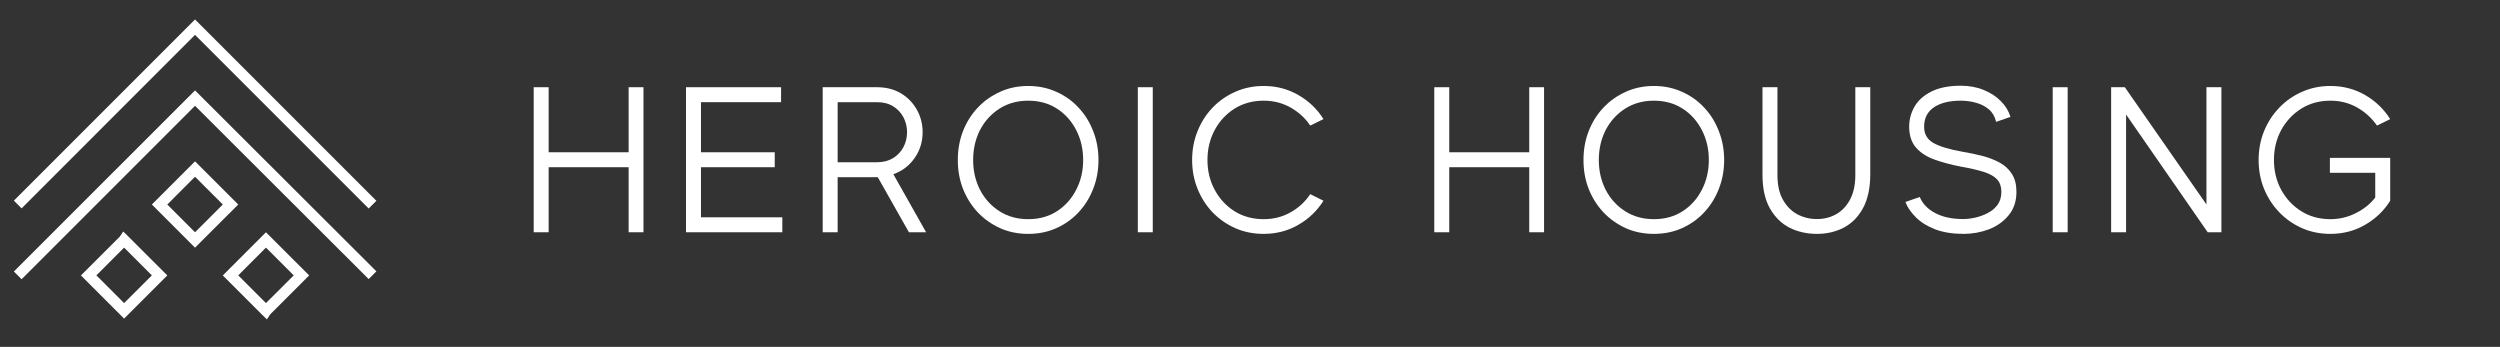
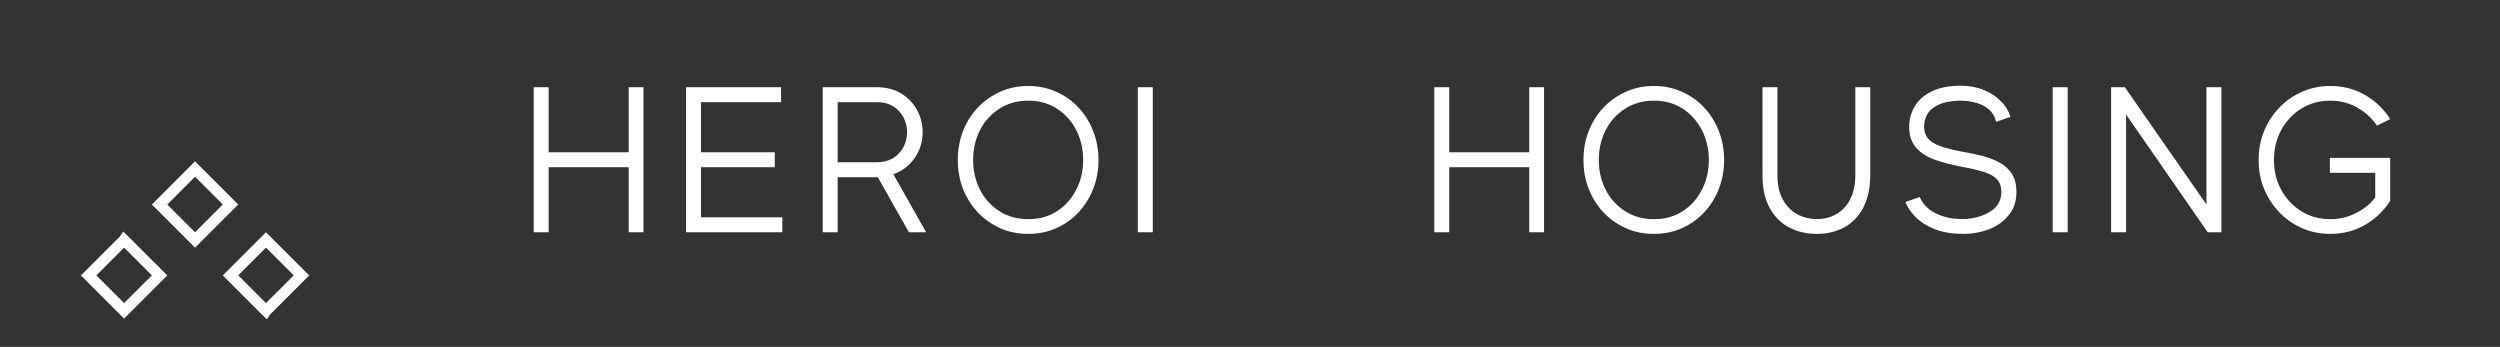
<svg xmlns="http://www.w3.org/2000/svg" width="418" viewBox="0 0 313.5 43.5" height="58" preserveAspectRatio="xMidYMid meet">
  <rect x="0" y="0" width="313.5" height="43.5" fill="#333333" stroke="none" />
  <defs>
    <g />
    <clipPath id="e4b5a03297">
      <path d="M 27 29 L 39 29 L 39 40.254 L 27 40.254 Z M 27 29 " clip-rule="nonzero" />
    </clipPath>
    <clipPath id="9368acc397">
      <path d="M 1.535 11 L 47.504 11 L 47.504 36 L 1.535 36 Z M 1.535 11 " clip-rule="nonzero" />
    </clipPath>
    <clipPath id="5ecc800fed">
      <path d="M 1.535 2.438 L 47.504 2.438 L 47.504 27 L 1.535 27 Z M 1.535 2.438 " clip-rule="nonzero" />
    </clipPath>
  </defs>
  <path fill="#ffffff" d="M 15.562 39.953 L 10.148 34.539 L 15.023 29.672 L 15.453 29.031 L 16.047 29.609 L 20.98 34.539 Z M 12.086 34.531 L 15.562 38.008 L 19.043 34.531 L 15.562 31.051 Z M 12.086 34.531 " fill-opacity="1" fill-rule="nonzero" />
  <g clip-path="url(#e4b5a03297)">
    <path fill="#ffffff" d="M 33.465 40.047 L 32.871 39.469 L 27.938 34.539 L 33.352 29.125 L 38.77 34.539 L 33.891 39.414 L 33.465 40.055 Z M 29.875 34.531 L 33.352 38.008 L 36.832 34.531 L 33.352 31.051 Z M 29.875 34.531 " fill-opacity="1" fill-rule="nonzero" />
  </g>
  <path fill="#ffffff" d="M 24.457 31.059 L 19.043 25.645 L 24.457 20.23 L 29.875 25.645 Z M 20.98 25.645 L 24.457 29.125 L 27.938 25.645 L 24.457 22.164 Z M 20.98 25.645 " fill-opacity="1" fill-rule="nonzero" />
  <g clip-path="url(#9368acc397)">
-     <path fill="#ffffff" d="M 2.707 35.016 L 1.738 34.047 L 24.457 11.336 L 47.199 34.027 L 46.23 34.996 L 24.457 13.27 Z M 2.707 35.016 " fill-opacity="1" fill-rule="nonzero" />
-   </g>
+     </g>
  <g clip-path="url(#5ecc800fed)">
-     <path fill="#ffffff" d="M 46.23 26.148 L 24.457 4.375 L 2.707 26.129 L 1.738 25.16 L 24.457 2.438 L 47.199 25.18 Z M 46.23 26.148 " fill-opacity="1" fill-rule="nonzero" />
-   </g>
+     </g>
  <g fill="#ffffff" fill-opacity="1">
    <g transform="translate(65.238, 29.125)">
      <g>
        <path d="M 13.594 -18.188 L 15.453 -18.188 L 15.453 0 L 13.594 0 L 13.594 -8.156 L 3.562 -8.156 L 3.562 0 L 1.688 0 L 1.688 -18.188 L 3.562 -18.188 L 3.562 -10.031 L 13.594 -10.031 Z M 13.594 -18.188 " />
      </g>
    </g>
  </g>
  <g fill="#ffffff" fill-opacity="1">
    <g transform="translate(84.463, 29.125)">
      <g>
        <path d="M 3.438 -1.875 L 13.641 -1.875 L 13.641 0 L 1.562 0 L 1.562 -18.188 L 13.484 -18.188 L 13.484 -16.312 L 3.438 -16.312 L 3.438 -10.031 L 12.688 -10.031 L 12.688 -8.156 L 3.438 -8.156 Z M 3.438 -1.875 " />
      </g>
    </g>
  </g>
  <g fill="#ffffff" fill-opacity="1">
    <g transform="translate(101.479, 29.125)">
      <g>
        <path d="M 14.656 0 L 12.5 0 L 8.594 -6.906 C 8.582 -6.906 8.566 -6.906 8.547 -6.906 C 8.523 -6.906 8.508 -6.906 8.5 -6.906 L 3.562 -6.906 L 3.562 0 L 1.688 0 L 1.688 -18.188 L 8.5 -18.188 C 9.645 -18.188 10.645 -17.93 11.5 -17.422 C 12.352 -16.91 13.02 -16.223 13.5 -15.359 C 13.977 -14.504 14.219 -13.566 14.219 -12.547 C 14.219 -11.348 13.883 -10.27 13.219 -9.312 C 12.551 -8.352 11.66 -7.676 10.547 -7.281 Z M 3.562 -16.312 L 3.562 -8.781 L 8.5 -8.781 C 9.281 -8.781 9.953 -8.953 10.516 -9.297 C 11.078 -9.648 11.508 -10.109 11.812 -10.672 C 12.113 -11.242 12.266 -11.867 12.266 -12.547 C 12.266 -13.223 12.113 -13.848 11.812 -14.422 C 11.508 -14.992 11.078 -15.453 10.516 -15.797 C 9.953 -16.141 9.281 -16.312 8.5 -16.312 Z M 3.562 -16.312 " />
      </g>
    </g>
  </g>
  <g fill="#ffffff" fill-opacity="1">
    <g transform="translate(118.938, 29.125)">
      <g>
        <path d="M 10 -18.344 C 11.281 -18.344 12.457 -18.098 13.531 -17.609 C 14.613 -17.129 15.547 -16.461 16.328 -15.609 C 17.117 -14.766 17.727 -13.781 18.156 -12.656 C 18.594 -11.539 18.812 -10.344 18.812 -9.062 C 18.812 -7.781 18.594 -6.582 18.156 -5.469 C 17.727 -4.352 17.117 -3.367 16.328 -2.516 C 15.547 -1.672 14.613 -1.004 13.531 -0.516 C 12.457 -0.035 11.281 0.203 10 0.203 C 8.719 0.203 7.539 -0.035 6.469 -0.516 C 5.395 -1.004 4.457 -1.672 3.656 -2.516 C 2.863 -3.367 2.25 -4.352 1.812 -5.469 C 1.383 -6.582 1.172 -7.781 1.172 -9.062 C 1.172 -10.344 1.383 -11.539 1.812 -12.656 C 2.25 -13.781 2.863 -14.766 3.656 -15.609 C 4.457 -16.461 5.395 -17.129 6.469 -17.609 C 7.539 -18.098 8.719 -18.344 10 -18.344 Z M 10 -1.641 C 11.375 -1.641 12.578 -1.973 13.609 -2.641 C 14.641 -3.305 15.441 -4.203 16.016 -5.328 C 16.598 -6.453 16.891 -7.695 16.891 -9.062 C 16.891 -10.438 16.598 -11.688 16.016 -12.812 C 15.441 -13.938 14.641 -14.832 13.609 -15.5 C 12.578 -16.164 11.375 -16.5 10 -16.5 C 8.633 -16.5 7.43 -16.164 6.391 -15.5 C 5.348 -14.832 4.535 -13.938 3.953 -12.812 C 3.379 -11.688 3.094 -10.438 3.094 -9.062 C 3.094 -7.695 3.379 -6.453 3.953 -5.328 C 4.535 -4.203 5.348 -3.305 6.391 -2.641 C 7.43 -1.973 8.633 -1.641 10 -1.641 Z M 10 -1.641 " />
      </g>
    </g>
  </g>
  <g fill="#ffffff" fill-opacity="1">
    <g transform="translate(140.994, 29.125)">
      <g>
        <path d="M 1.688 -18.188 L 3.562 -18.188 L 3.562 0 L 1.688 0 Z M 1.688 -18.188 " />
      </g>
    </g>
  </g>
  <g fill="#ffffff" fill-opacity="1">
    <g transform="translate(148.321, 29.125)">
      <g>
-         <path d="M 10.141 -1.641 C 11.379 -1.641 12.504 -1.926 13.516 -2.5 C 14.535 -3.07 15.359 -3.832 15.984 -4.781 L 17.641 -3.953 C 16.859 -2.703 15.812 -1.695 14.5 -0.938 C 13.195 -0.176 11.742 0.203 10.141 0.203 C 8.859 0.203 7.672 -0.035 6.578 -0.516 C 5.484 -1.004 4.531 -1.672 3.719 -2.516 C 2.914 -3.367 2.289 -4.352 1.844 -5.469 C 1.395 -6.582 1.172 -7.781 1.172 -9.062 C 1.172 -10.344 1.395 -11.539 1.844 -12.656 C 2.289 -13.781 2.914 -14.766 3.719 -15.609 C 4.531 -16.461 5.484 -17.129 6.578 -17.609 C 7.672 -18.098 8.859 -18.344 10.141 -18.344 C 11.742 -18.344 13.195 -17.961 14.5 -17.203 C 15.812 -16.453 16.859 -15.445 17.641 -14.188 L 15.984 -13.375 C 15.359 -14.312 14.535 -15.066 13.516 -15.641 C 12.504 -16.211 11.379 -16.5 10.141 -16.5 C 8.766 -16.5 7.547 -16.164 6.484 -15.5 C 5.43 -14.832 4.602 -13.938 4 -12.812 C 3.395 -11.688 3.094 -10.438 3.094 -9.062 C 3.094 -7.695 3.395 -6.453 4 -5.328 C 4.602 -4.203 5.43 -3.305 6.484 -2.641 C 7.547 -1.973 8.766 -1.641 10.141 -1.641 Z M 10.141 -1.641 " />
-       </g>
+         </g>
    </g>
  </g>
  <g fill="#ffffff" fill-opacity="1">
    <g transform="translate(168.819, 29.125)">
      <g />
    </g>
  </g>
  <g fill="#ffffff" fill-opacity="1">
    <g transform="translate(178.172, 29.125)">
      <g>
        <path d="M 13.594 -18.188 L 15.453 -18.188 L 15.453 0 L 13.594 0 L 13.594 -8.156 L 3.562 -8.156 L 3.562 0 L 1.688 0 L 1.688 -18.188 L 3.562 -18.188 L 3.562 -10.031 L 13.594 -10.031 Z M 13.594 -18.188 " />
      </g>
    </g>
  </g>
  <g fill="#ffffff" fill-opacity="1">
    <g transform="translate(197.397, 29.125)">
      <g>
        <path d="M 10 -18.344 C 11.281 -18.344 12.457 -18.098 13.531 -17.609 C 14.613 -17.129 15.547 -16.461 16.328 -15.609 C 17.117 -14.766 17.727 -13.781 18.156 -12.656 C 18.594 -11.539 18.812 -10.344 18.812 -9.062 C 18.812 -7.781 18.594 -6.582 18.156 -5.469 C 17.727 -4.352 17.117 -3.367 16.328 -2.516 C 15.547 -1.672 14.613 -1.004 13.531 -0.516 C 12.457 -0.035 11.281 0.203 10 0.203 C 8.719 0.203 7.539 -0.035 6.469 -0.516 C 5.395 -1.004 4.457 -1.672 3.656 -2.516 C 2.863 -3.367 2.25 -4.352 1.812 -5.469 C 1.383 -6.582 1.172 -7.781 1.172 -9.062 C 1.172 -10.344 1.383 -11.539 1.812 -12.656 C 2.25 -13.781 2.863 -14.766 3.656 -15.609 C 4.457 -16.461 5.395 -17.129 6.469 -17.609 C 7.539 -18.098 8.719 -18.344 10 -18.344 Z M 10 -1.641 C 11.375 -1.641 12.578 -1.973 13.609 -2.641 C 14.641 -3.305 15.441 -4.203 16.016 -5.328 C 16.598 -6.453 16.891 -7.695 16.891 -9.062 C 16.891 -10.438 16.598 -11.688 16.016 -12.812 C 15.441 -13.938 14.641 -14.832 13.609 -15.5 C 12.578 -16.164 11.375 -16.5 10 -16.5 C 8.633 -16.5 7.43 -16.164 6.391 -15.5 C 5.348 -14.832 4.535 -13.938 3.953 -12.812 C 3.379 -11.688 3.094 -10.438 3.094 -9.062 C 3.094 -7.695 3.379 -6.453 3.953 -5.328 C 4.535 -4.203 5.348 -3.305 6.391 -2.641 C 7.43 -1.973 8.633 -1.641 10 -1.641 Z M 10 -1.641 " />
      </g>
    </g>
  </g>
  <g fill="#ffffff" fill-opacity="1">
    <g transform="translate(219.454, 29.125)">
      <g>
        <path d="M 13.203 -18.188 L 15.078 -18.188 C 15.078 -18.188 15.078 -17.938 15.078 -17.438 C 15.078 -16.938 15.078 -16.273 15.078 -15.453 C 15.078 -14.629 15.078 -13.727 15.078 -12.75 C 15.078 -11.781 15.078 -10.816 15.078 -9.859 C 15.078 -8.91 15.078 -8.055 15.078 -7.297 C 15.078 -5.586 14.781 -4.176 14.188 -3.062 C 13.594 -1.957 12.789 -1.133 11.781 -0.594 C 10.77 -0.062 9.641 0.203 8.391 0.203 C 7.141 0.203 6 -0.051 4.969 -0.562 C 3.945 -1.082 3.125 -1.891 2.5 -2.984 C 1.875 -4.078 1.562 -5.488 1.562 -7.219 C 1.562 -7.969 1.562 -8.82 1.562 -9.781 C 1.562 -10.738 1.562 -11.707 1.562 -12.688 C 1.562 -13.664 1.562 -14.57 1.562 -15.406 C 1.562 -16.238 1.562 -16.91 1.562 -17.422 C 1.562 -17.93 1.562 -18.188 1.562 -18.188 L 3.438 -18.188 C 3.438 -18.188 3.438 -17.984 3.438 -17.578 C 3.438 -17.172 3.438 -16.633 3.438 -15.969 C 3.438 -15.301 3.438 -14.562 3.438 -13.75 C 3.438 -12.938 3.438 -12.113 3.438 -11.281 C 3.438 -10.445 3.438 -9.672 3.438 -8.953 C 3.438 -8.234 3.438 -7.629 3.438 -7.141 C 3.438 -5.93 3.66 -4.922 4.109 -4.109 C 4.555 -3.297 5.156 -2.68 5.906 -2.266 C 6.664 -1.859 7.492 -1.656 8.391 -1.656 C 9.297 -1.656 10.109 -1.863 10.828 -2.281 C 11.555 -2.695 12.133 -3.316 12.562 -4.141 C 12.988 -4.961 13.203 -5.961 13.203 -7.141 C 13.203 -7.816 13.203 -8.625 13.203 -9.562 C 13.203 -10.5 13.203 -11.469 13.203 -12.469 C 13.203 -13.477 13.203 -14.414 13.203 -15.281 C 13.203 -16.145 13.203 -16.844 13.203 -17.375 C 13.203 -17.914 13.203 -18.188 13.203 -18.188 Z M 13.203 -18.188 " />
      </g>
    </g>
  </g>
  <g fill="#ffffff" fill-opacity="1">
    <g transform="translate(238.159, 29.125)">
      <g>
        <path d="M 8.031 -10.078 C 8.863 -9.941 9.676 -9.77 10.469 -9.562 C 11.27 -9.352 11.988 -9.07 12.625 -8.719 C 13.27 -8.363 13.773 -7.891 14.141 -7.297 C 14.516 -6.711 14.703 -5.969 14.703 -5.062 C 14.703 -3.906 14.379 -2.93 13.734 -2.141 C 13.098 -1.359 12.273 -0.77 11.266 -0.375 C 10.254 0.008 9.191 0.203 8.078 0.203 C 6.711 0.203 5.531 0.016 4.531 -0.359 C 3.539 -0.742 2.734 -1.242 2.109 -1.859 C 1.484 -2.473 1.039 -3.117 0.781 -3.797 L 2.578 -4.422 C 2.941 -3.555 3.598 -2.879 4.547 -2.391 C 5.492 -1.898 6.656 -1.656 8.031 -1.656 C 8.508 -1.656 9.02 -1.719 9.562 -1.844 C 10.113 -1.969 10.633 -2.16 11.125 -2.422 C 11.625 -2.68 12.031 -3.023 12.344 -3.453 C 12.656 -3.891 12.812 -4.426 12.812 -5.062 C 12.812 -5.719 12.633 -6.238 12.281 -6.625 C 11.926 -7.008 11.375 -7.32 10.625 -7.562 C 9.883 -7.801 8.914 -8.023 7.719 -8.234 C 6.539 -8.461 5.461 -8.75 4.484 -9.094 C 3.504 -9.438 2.723 -9.93 2.141 -10.578 C 1.555 -11.234 1.258 -12.113 1.25 -13.219 C 1.25 -14.125 1.473 -14.969 1.922 -15.75 C 2.367 -16.531 3.07 -17.16 4.031 -17.641 C 5 -18.129 6.227 -18.375 7.719 -18.375 C 8.789 -18.375 9.75 -18.195 10.594 -17.844 C 11.445 -17.5 12.16 -17.035 12.734 -16.453 C 13.316 -15.879 13.723 -15.219 13.953 -14.469 L 12.156 -13.844 C 12 -14.508 11.695 -15.031 11.25 -15.406 C 10.801 -15.789 10.27 -16.066 9.656 -16.234 C 9.039 -16.41 8.395 -16.5 7.719 -16.5 C 6.301 -16.5 5.18 -16.223 4.359 -15.672 C 3.535 -15.117 3.125 -14.301 3.125 -13.219 C 3.125 -12.32 3.508 -11.648 4.281 -11.203 C 5.062 -10.754 6.312 -10.379 8.031 -10.078 Z M 8.031 -10.078 " />
      </g>
    </g>
  </g>
  <g fill="#ffffff" fill-opacity="1">
    <g transform="translate(255.722, 29.125)">
      <g>
        <path d="M 1.688 -18.188 L 3.562 -18.188 L 3.562 0 L 1.688 0 Z M 1.688 -18.188 " />
      </g>
    </g>
  </g>
  <g fill="#ffffff" fill-opacity="1">
    <g transform="translate(263.048, 29.125)">
      <g>
        <path d="M 13.641 -18.188 L 15.516 -18.188 L 15.516 0 L 13.797 0 L 3.562 -14.766 L 3.562 0 L 1.688 0 L 1.688 -18.188 L 3.406 -18.188 L 13.641 -3.484 Z M 13.641 -18.188 " />
      </g>
    </g>
  </g>
  <g fill="#ffffff" fill-opacity="1">
    <g transform="translate(282.325, 29.125)">
      <g>
        <path d="M 17.406 -9.328 L 17.406 -3.953 C 16.625 -2.703 15.578 -1.695 14.266 -0.938 C 12.961 -0.176 11.508 0.203 9.906 0.203 C 8.625 0.203 7.438 -0.035 6.344 -0.516 C 5.25 -1.004 4.297 -1.672 3.484 -2.516 C 2.672 -3.367 2.035 -4.352 1.578 -5.469 C 1.129 -6.582 0.906 -7.781 0.906 -9.062 C 0.906 -10.344 1.129 -11.539 1.578 -12.656 C 2.035 -13.781 2.672 -14.766 3.484 -15.609 C 4.297 -16.461 5.25 -17.129 6.344 -17.609 C 7.438 -18.098 8.625 -18.344 9.906 -18.344 C 11.508 -18.344 12.961 -17.961 14.266 -17.203 C 15.566 -16.453 16.613 -15.445 17.406 -14.188 L 15.75 -13.375 C 15.102 -14.312 14.273 -15.066 13.266 -15.641 C 12.266 -16.211 11.145 -16.5 9.906 -16.5 C 8.531 -16.5 7.312 -16.164 6.25 -15.5 C 5.188 -14.832 4.348 -13.938 3.734 -12.812 C 3.129 -11.688 2.828 -10.438 2.828 -9.062 C 2.828 -7.695 3.129 -6.453 3.734 -5.328 C 4.348 -4.203 5.188 -3.305 6.25 -2.641 C 7.312 -1.973 8.531 -1.641 9.906 -1.641 C 11.039 -1.641 12.109 -1.895 13.109 -2.406 C 14.117 -2.914 14.926 -3.566 15.531 -4.359 L 15.531 -7.453 L 9.844 -7.453 L 9.844 -9.328 Z M 17.406 -9.328 " />
      </g>
    </g>
  </g>
</svg>